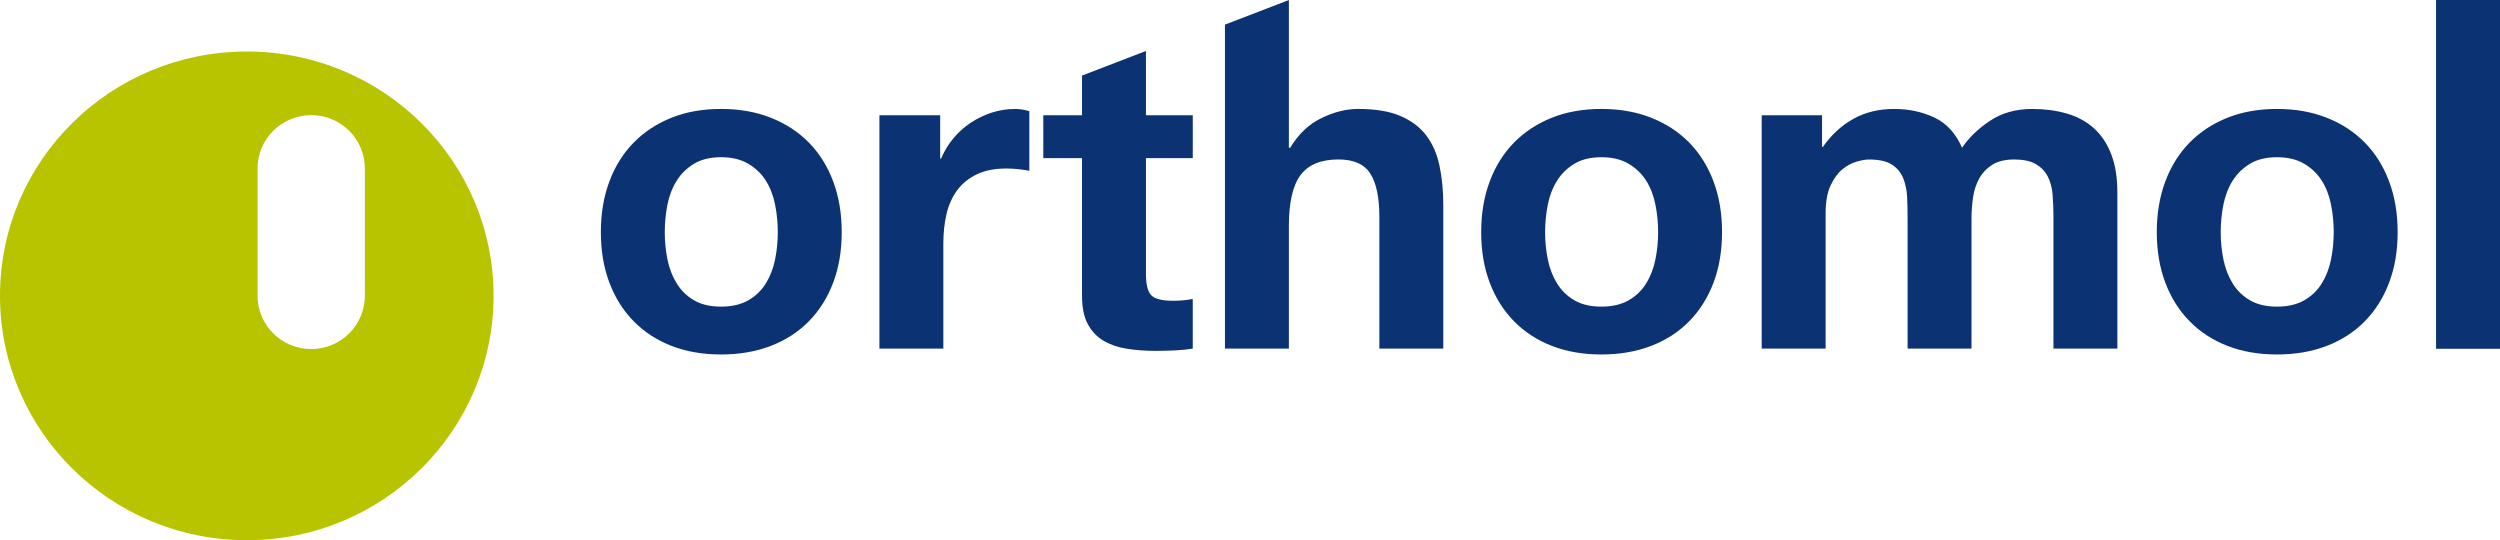
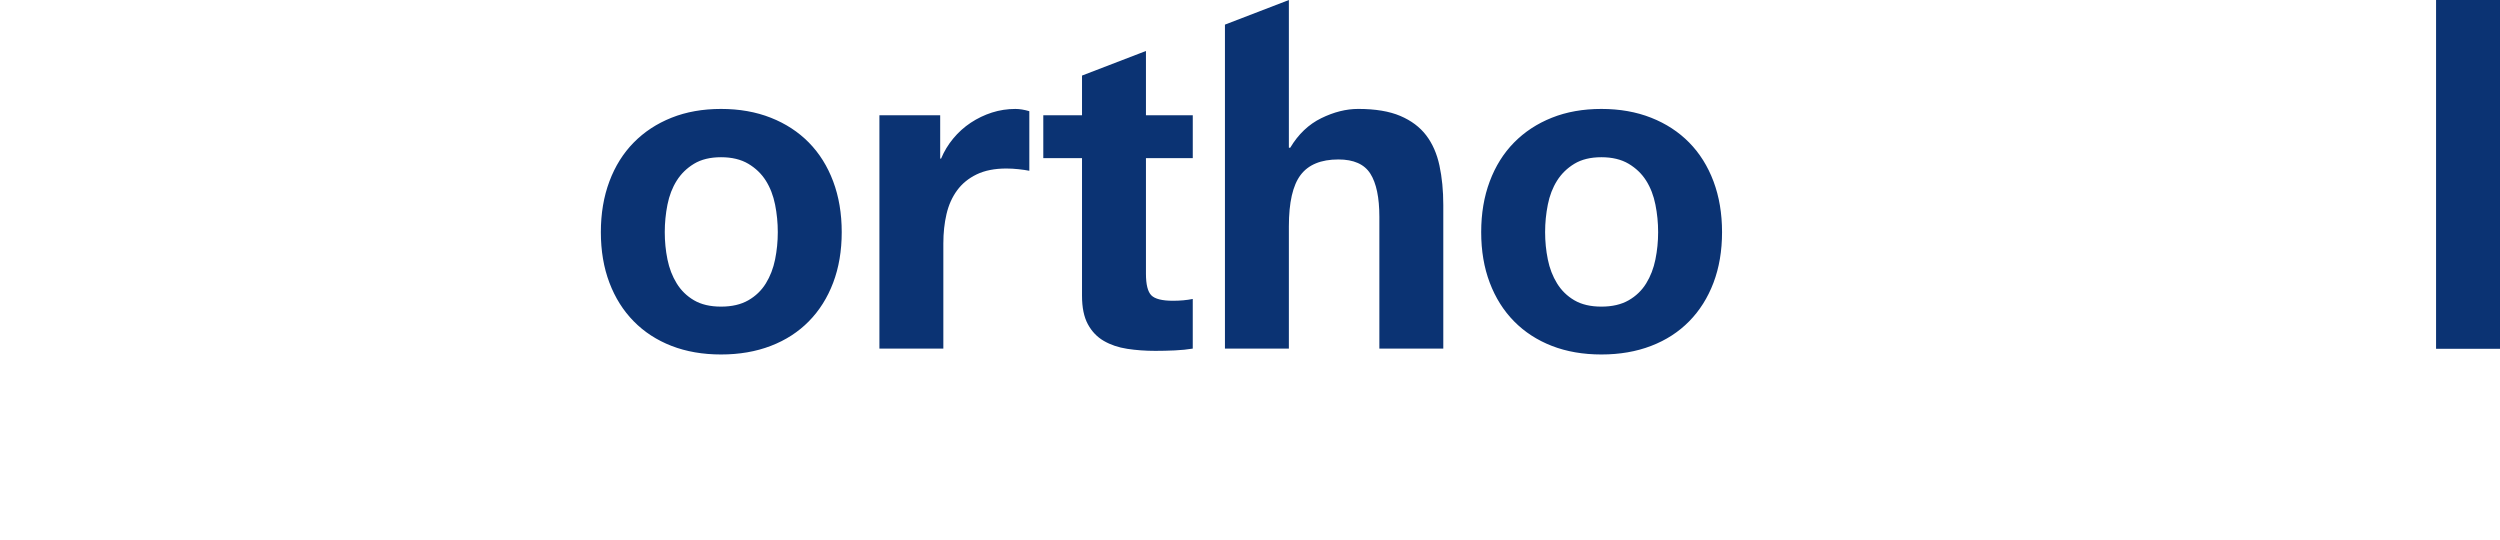
<svg xmlns="http://www.w3.org/2000/svg" width="199" height="43" viewBox="0 0 199 43" fill="none">
-   <path d="M29.042 23.54c0 2.343-1.908 4.243-4.264 4.243-2.367 0-4.275-1.899-4.275-4.243v-10.132c0-2.342 1.908-4.242 4.275-4.242 2.356 0 4.264 1.9 4.264 4.242v10.132zm-9.393-19.44c-10.853 0-19.649 8.695-19.649 19.44 0 10.743 8.796 19.46 19.649 19.46 10.843 0 19.639-8.717 19.639-19.46 0-10.745-8.796-19.44-19.639-19.44z" fill="#B8C400" />
  <path d="M86.128 9.174h-3.082v3.413h3.082v10.958c0 .934.155 1.689.466 2.264.31.575.735 1.018 1.272 1.329.538.311 1.159.521 1.863.629.705.108 1.452.162 2.24.162.501 0 1.015-.012 1.54-.036.525-.024 1.004-.072 1.434-.144v-3.952c-.239.048-.49.085-.752.108-.263.024-.538.036-.824.036-.86 0-1.433-.144-1.72-.431-.287-.288-.43-.863-.43-1.725v-9.198h3.727v-3.413h-3.727v-5.116l-5.089 1.958v3.158zM61.697 20.653c-.143.707-.389 1.342-.735 1.904-.347.563-.813 1.012-1.398 1.347-.586.336-1.308.503-2.169.503-.86 0-1.577-.168-2.15-.503-.573-.335-1.034-.784-1.38-1.347-.347-.562-.591-1.197-.735-1.904-.144-.706-.215-1.431-.215-2.174 0-.742.072-1.473.215-2.192.143-.719.388-1.353.735-1.904.346-.551.806-1 1.38-1.347.573-.347 1.29-.521 2.15-.521.86 0 1.583.174 2.169.521.585.348 1.05.796 1.398 1.347.346.551.591 1.185.735 1.904.143.718.215 1.449.215 2.192 0 .743-.072 1.467-.215 2.174zm4.623-6.216c-.454-1.209-1.099-2.239-1.935-3.09-.837-.85-1.846-1.509-3.029-1.976-1.183-.467-2.503-.7-3.96-.7-1.458 0-2.772.233-3.942.7-1.171.467-2.174 1.126-3.01 1.976-.837.85-1.482 1.88-1.935 3.09-.454 1.21-.681 2.557-.681 4.042 0 1.485.227 2.826.681 4.024.454 1.198 1.098 2.222 1.935 3.072.836.85 1.839 1.503 3.01 1.958 1.171.455 2.485.683 3.942.683 1.457 0 2.777-.228 3.96-.683 1.183-.454 2.192-1.107 3.029-1.958.836-.851 1.481-1.874 1.935-3.072.454-1.198.681-2.539.681-4.024 0-1.485-.227-2.832-.681-4.042zM81.074 13.468c.334.036.621.078.86.126v-4.743c-.407-.12-.777-.179-1.111-.179-.645 0-1.266.096-1.863.287-.597.192-1.159.462-1.684.808-.526.348-.992.767-1.398 1.258-.406.491-.729 1.024-.967 1.599h-.072v-3.449h-4.838v18.576h5.089v-8.372c0-.838.083-1.617.251-2.335.167-.719.448-1.348.842-1.887.394-.539.914-.964 1.559-1.276.645-.311 1.433-.467 2.365-.467.31 0 .632.018.967.054zM109.797 27.749h5.089v-11.426c0-1.149-.102-2.197-.305-3.144-.203-.946-.555-1.748-1.057-2.407-.502-.659-1.189-1.173-2.061-1.545-.872-.371-1.989-.557-3.35-.557-.957 0-1.936.246-2.939.737-1.004.491-1.828 1.275-2.473 2.353h-.107v-11.758l-5.089 1.958v25.788h5.089v-9.737c0-1.892.31-3.252.931-4.078.621-.826 1.625-1.24 3.01-1.24 1.219 0 2.067.377 2.545 1.132.478.755.717 1.899.717 3.432v10.491zM131.771 20.653c-.143.707-.388 1.342-.734 1.904-.347.563-.813 1.012-1.398 1.347-.586.336-1.308.503-2.168.503-.86 0-1.577-.168-2.15-.503-.573-.335-1.033-.784-1.38-1.347-.347-.562-.592-1.197-.734-1.904-.144-.706-.216-1.431-.216-2.174 0-.742.072-1.473.216-2.192.142-.719.387-1.353.734-1.904.346-.551.807-1 1.38-1.347.574-.347 1.29-.521 2.15-.521.86 0 1.582.174 2.168.521.585.348 1.051.796 1.398 1.347.346.551.591 1.185.734 1.904.144.718.216 1.449.216 2.192 0 .743-.072 1.467-.216 2.174zm4.624-6.216c-.455-1.209-1.099-2.239-1.936-3.09-.836-.85-1.845-1.509-3.028-1.976-1.183-.467-2.503-.7-3.96-.7-1.458 0-2.772.233-3.942.7-1.171.467-2.174 1.126-3.011 1.976-.836.85-1.481 1.88-1.934 3.09-.455 1.21-.681 2.557-.681 4.042 0 1.485.226 2.826.681 4.024.453 1.198 1.098 2.222 1.934 3.072.837.85 1.84 1.503 3.011 1.958 1.17.455 2.484.683 3.942.683 1.457 0 2.778-.228 3.96-.683 1.183-.454 2.192-1.107 3.028-1.958.837-.851 1.481-1.874 1.936-3.072.453-1.198.68-2.539.68-4.024 0-1.485-.227-2.832-.68-4.042" fill="#0B3373" />
-   <path d="M163.454 27.75h5.089v-12.432c0-1.197-.167-2.221-.501-3.072-.335-.85-.801-1.539-1.398-2.066-.598-.527-1.315-.91-2.15-1.149-.837-.239-1.745-.359-2.724-.359-1.29 0-2.407.311-3.351.934s-1.69 1.342-2.24 2.156c-.501-1.15-1.236-1.952-2.204-2.407-.968-.455-2.037-.683-3.207-.683-1.219 0-2.3.264-3.243.791-.944.527-1.751 1.27-2.42 2.227h-.071v-2.515h-4.803v18.576h5.089v-10.779c0-.91.131-1.646.395-2.21.262-.563.579-.994.949-1.293.37-.299.753-.503 1.147-.611.394-.108.711-.162.95-.162.812 0 1.428.138 1.845.413.418.276.717.641.897 1.096.178.455.28.952.304 1.491.024.539.036 1.084.036 1.635v10.419h5.089v-10.348c0-.574.042-1.144.125-1.707.084-.562.251-1.066.502-1.509.251-.443.597-.802 1.039-1.078.442-.275 1.022-.413 1.738-.413.717 0 1.285.12 1.703.359.417.24.734.563.949.97.215.408.347.886.395 1.437.047.551.071 1.138.071 1.761v10.527zM185.549 20.653c-.143.707-.388 1.342-.735 1.904-.346.563-.812 1.012-1.397 1.347-.586.336-1.308.503-2.168.503-.86 0-1.577-.168-2.15-.503-.574-.335-1.034-.784-1.381-1.347-.346-.562-.591-1.197-.734-1.904-.143-.706-.215-1.431-.215-2.174 0-.742.072-1.473.215-2.192.143-.719.388-1.353.734-1.904.347-.551.807-1 1.381-1.347.573-.347 1.29-.521 2.15-.521.86 0 1.582.174 2.168.521.585.348 1.051.796 1.397 1.347.347.551.592 1.185.735 1.904.144.718.215 1.449.215 2.192 0 .743-.071 1.467-.215 2.174zm4.623-6.216c-.454-1.209-1.099-2.239-1.935-3.09-.837-.85-1.846-1.509-3.028-1.976-1.183-.467-2.504-.7-3.96-.7-1.458 0-2.772.233-3.942.7-1.171.467-2.175 1.126-3.011 1.976-.836.85-1.482 1.88-1.935 3.09-.454 1.21-.681 2.557-.681 4.042 0 1.485.227 2.826.681 4.024.453 1.198 1.099 2.222 1.935 3.072.836.85 1.84 1.503 3.011 1.958 1.17.455 2.484.683 3.942.683 1.456 0 2.777-.228 3.96-.683 1.182-.454 2.191-1.107 3.028-1.958.836-.851 1.481-1.874 1.935-3.072.454-1.198.681-2.539.681-4.024 0-1.485-.227-2.832-.681-4.042z" fill="#0B3373" />
  <path fill-rule="evenodd" clip-rule="evenodd" d="M193.911 27.764v-27.764h5.089v27.764h-5.089z" fill="#0B3373" />
</svg>